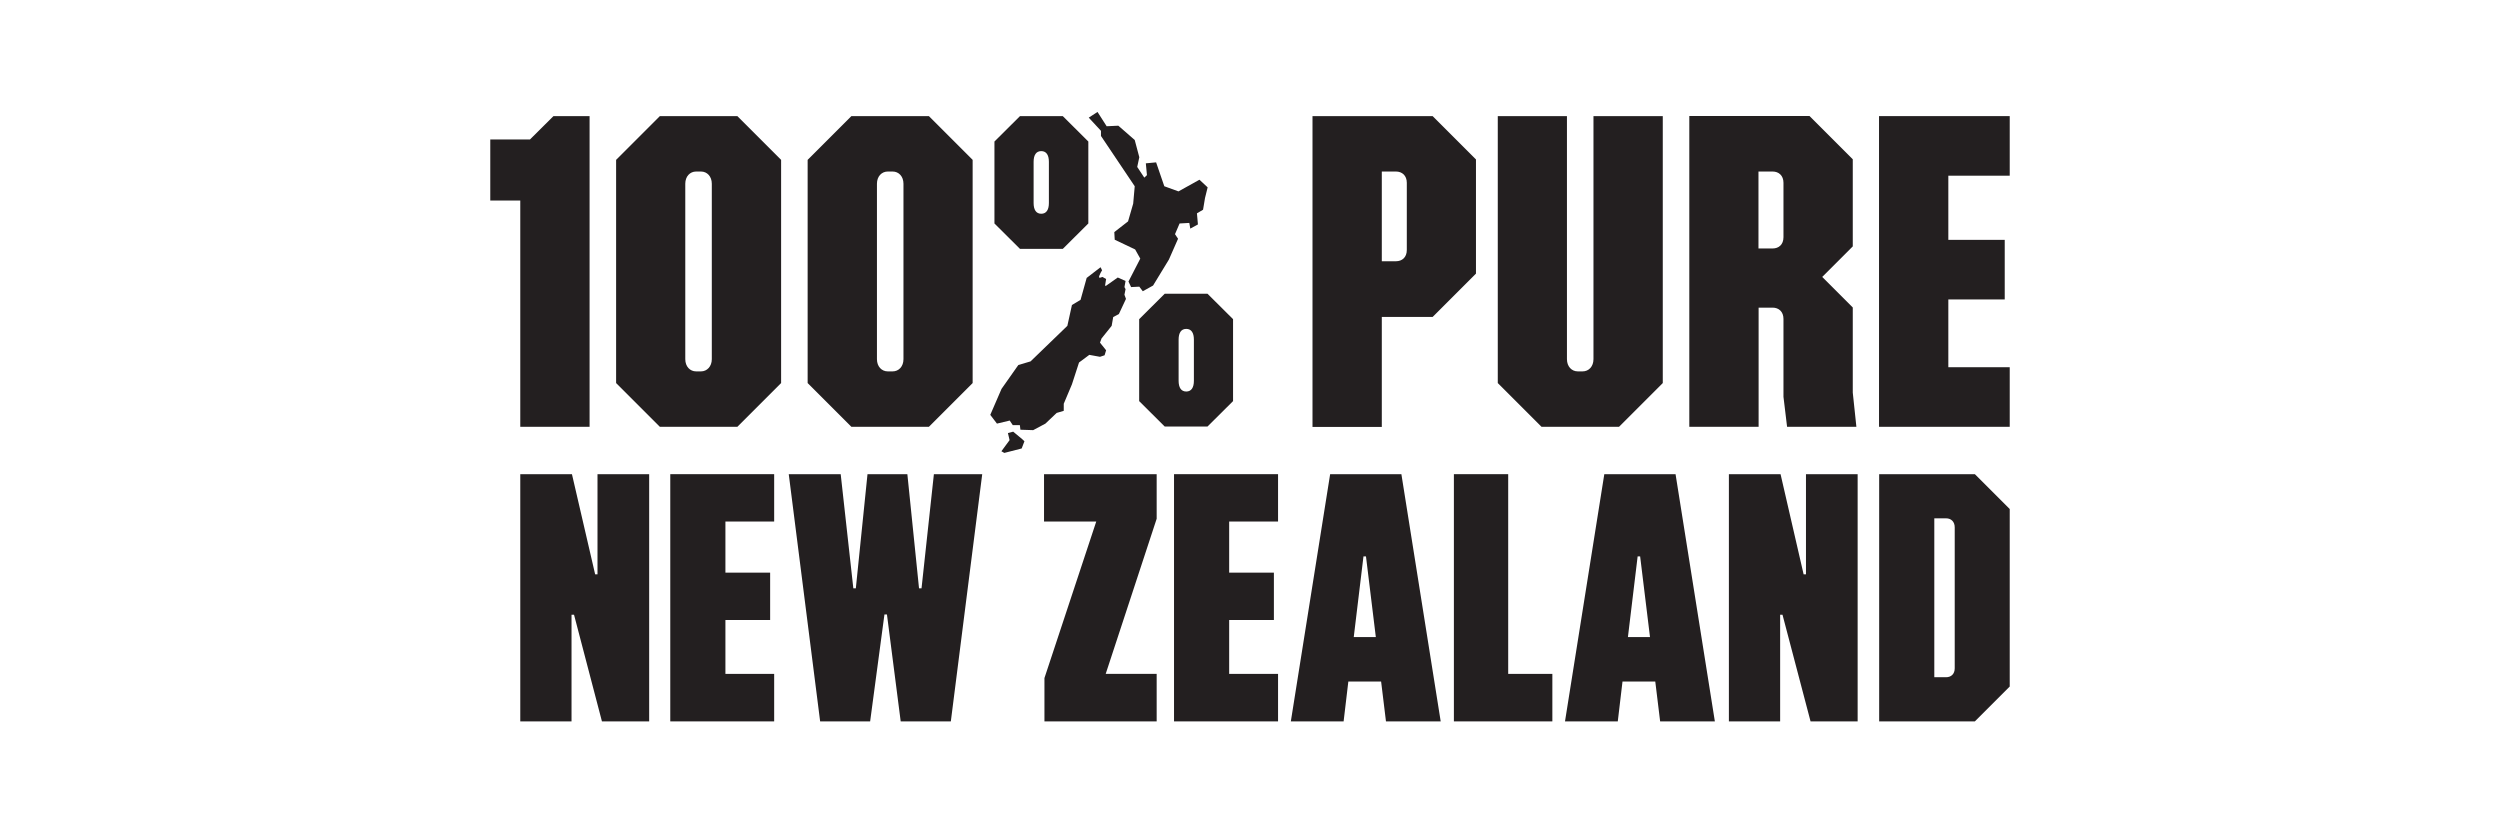
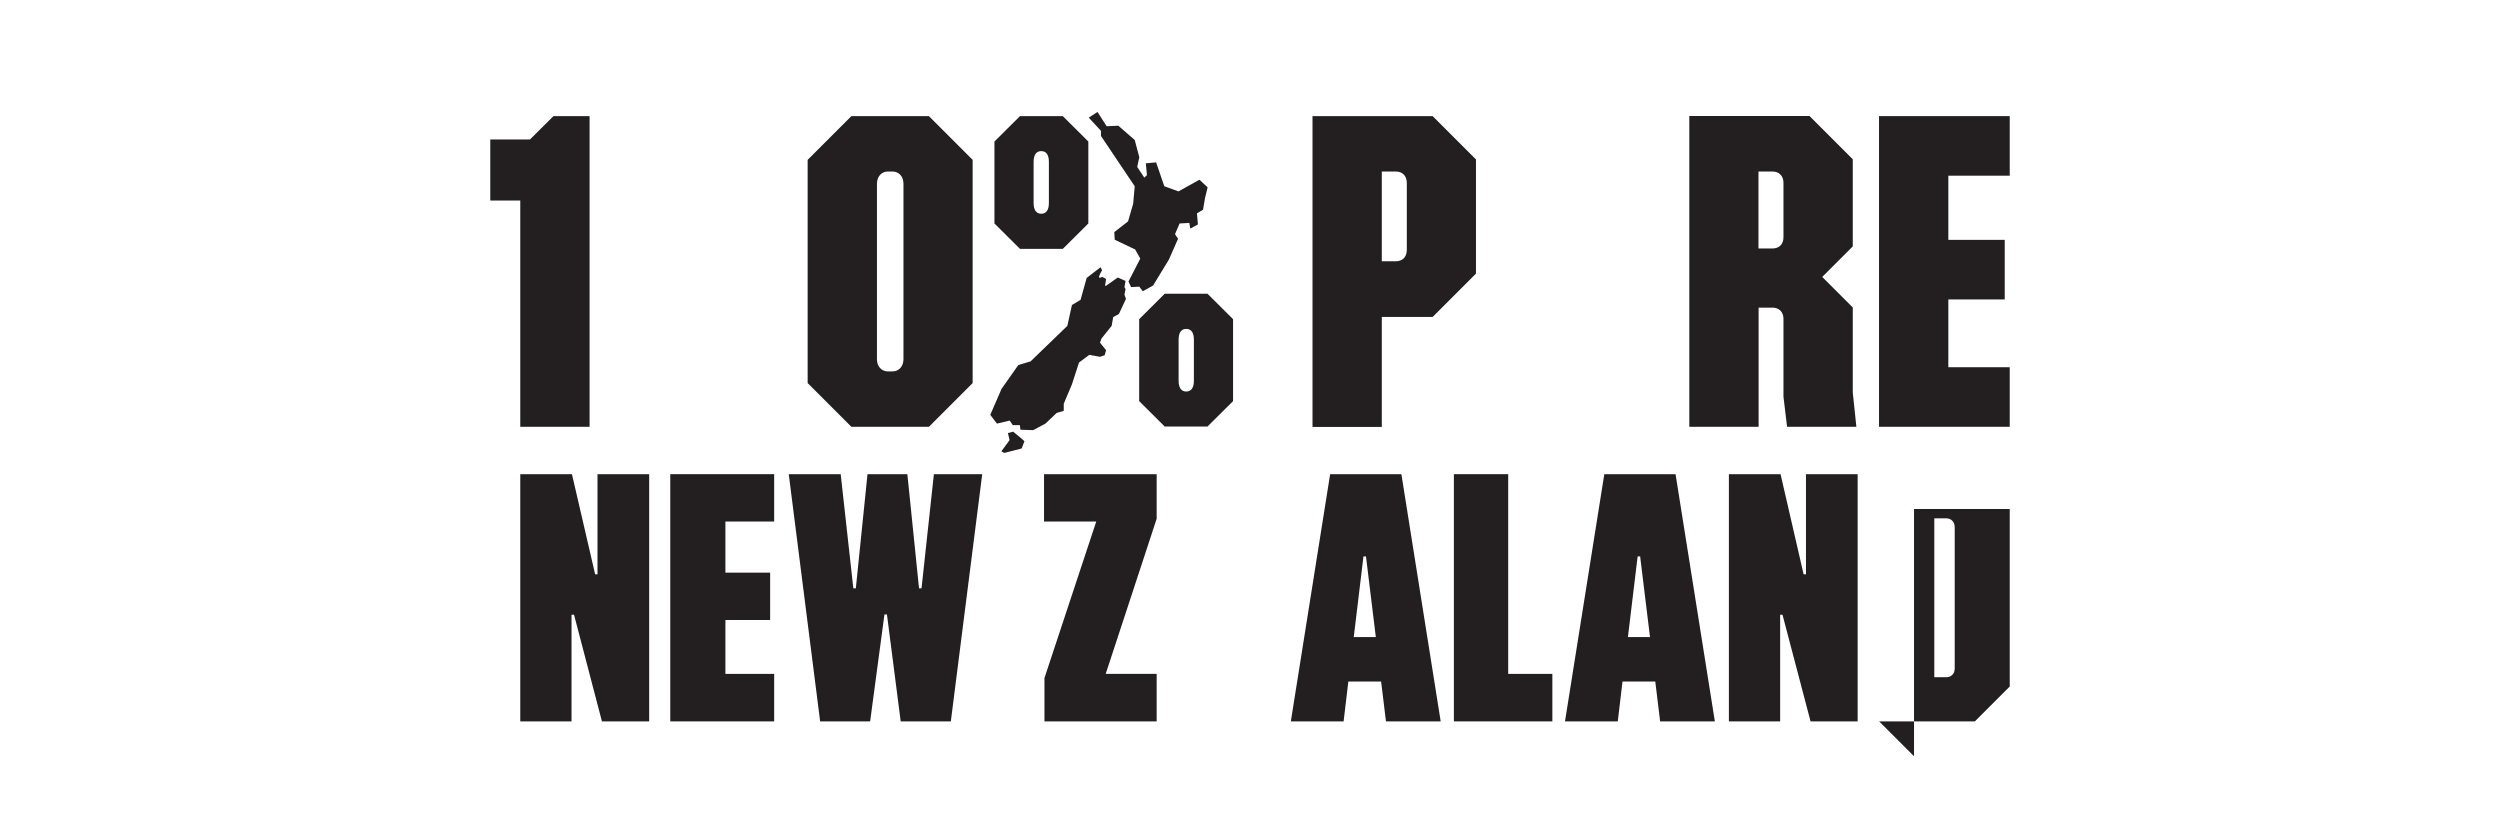
<svg xmlns="http://www.w3.org/2000/svg" id="Layer_1" version="1.1" viewBox="0 0 180 60">
  <defs>
    <style> .st0 { fill: none; } .st1 { fill: #231f20; } .st2 { clip-path: url(#clippath-1); } .st3 { clip-path: url(#clippath); } </style>
    <clipPath id="clippath">
      <rect class="st0" width="180" height="60" />
    </clipPath>
    <clipPath id="clippath-1">
      <rect class="st0" x="25.73" width="128.54" height="60" />
    </clipPath>
  </defs>
  <g class="st3">
    <polygon class="st1" points="86.76 14.26 86.95 13.49 86.36 12.94 84.85 13.78 83.83 13.41 83.24 11.69 82.5 11.76 82.58 12.61 82.39 12.79 81.88 12.02 82.03 11.32 81.7 10.08 80.52 9.05 79.68 9.09 79.02 8.06 78.39 8.47 79.27 9.42 79.27 9.79 81.7 13.41 81.59 14.66 81.22 15.94 80.23 16.71 80.26 17.26 81.73 17.96 82.1 18.62 81.25 20.27 81.44 20.67 82.03 20.64 82.28 20.97 83.02 20.56 84.16 18.69 84.82 17.19 84.6 16.86 84.93 16.09 85.63 16.05 85.7 16.46 86.25 16.16 86.18 15.36 86.62 15.1 86.76 14.26" />
    <g class="st2">
      <path class="st1" d="M74.42,11.65c0-.48.18-.77.55-.77s.55.29.55.77v2.97c0,.48-.18.77-.55.77s-.55-.29-.55-.77v-2.97ZM71.6,10.19v5.9l1.84,1.83h3.08l1.84-1.83v-5.9l-1.84-1.83h-3.08l-1.84,1.83Z" />
      <polygon class="st1" points="76.08 29.73 76.59 29.58 76.59 29.07 77.18 27.67 77.69 26.1 78.43 25.55 79.2 25.69 79.53 25.58 79.64 25.22 79.2 24.67 79.31 24.37 80.04 23.46 80.15 22.83 80.56 22.61 81.07 21.52 80.96 21.22 81.04 20.82 80.96 20.67 81.04 20.23 80.48 19.98 79.6 20.6 79.57 20.53 79.64 20.09 79.38 19.94 79.16 20.01 79.13 19.9 79.24 19.65 79.35 19.46 79.24 19.24 78.24 20.01 77.8 21.59 77.18 21.96 76.85 23.46 74.2 26.02 73.32 26.28 72.11 28 71.3 29.87 71.78 30.5 72.7 30.28 72.92 30.61 73.43 30.61 73.47 30.94 74.39 30.97 75.27 30.5 76.08 29.73" />
      <path class="st1" d="M85.96,27.42c0,.48-.18.77-.55.77s-.55-.29-.55-.77v-2.97c0-.48.18-.77.55-.77s.55.29.55.77v2.97ZM88.78,28.88v-5.9l-1.84-1.83h-3.08l-1.84,1.83v5.9l1.84,1.83h3.08l1.84-1.83Z" />
      <polygon class="st1" points="72.95 31.08 72.57 31.18 72.69 31.69 72.1 32.49 72.31 32.61 73.56 32.29 73.76 31.77 73.6 31.62 72.95 31.08" />
      <polygon class="st1" points="37.46 30.73 42.45 30.73 42.45 8.36 39.85 8.36 38.16 10.04 35.3 10.04 35.3 14.44 37.46 14.44 37.46 30.73" />
-       <path class="st1" d="M47.51,8.36l-3.15,3.15v16.07l3.15,3.15h5.58l3.15-3.15V11.51l-3.15-3.15h-5.58ZM51.25,25.86c0,.52-.34.88-.78.88h-.35c-.44,0-.78-.35-.78-.88v-12.63c0-.53.34-.88.78-.88h.35c.44,0,.78.35.78.88v12.63Z" />
      <path class="st1" d="M66.88,30.73l3.15-3.15V11.51l-3.15-3.15h-5.58l-3.15,3.15v16.07l3.15,3.15h5.58ZM63.14,13.23c0-.53.34-.88.78-.88h.35c.44,0,.78.35.78.88v12.63c0,.53-.34.88-.78.88h-.35c-.44,0-.78-.35-.78-.88v-12.63Z" />
      <path class="st1" d="M94.5,8.36v22.38h4.99v-7.92h3.66l3.12-3.12v-8.22l-3.12-3.12h-8.65ZM101.29,18c0,.53-.34.81-.78.81h-1.02v-6.46h1.02c.44,0,.78.29.78.81v4.83Z" />
-       <path class="st1" d="M107.84,8.36v19.22l3.15,3.15h5.58l3.15-3.15V8.36h-4.99v17.5c0,.53-.34.88-.78.88h-.35c-.44,0-.78-.35-.78-.88V8.36h-4.99Z" />
      <path class="st1" d="M133.4,11.47l-3.12-3.12h-8.65v22.38h4.99v-8.58h1.01c.44,0,.78.29.78.81v5.61l.26,2.16h4.99l-.26-2.46v-6.13l-2.2-2.2,2.2-2.2v-6.27ZM128.41,17.08c0,.53-.34.81-.78.81h-1.02v-5.54h1.02c.44,0,.78.29.78.81v3.92Z" />
      <polygon class="st1" points="135.29 30.73 144.7 30.73 144.7 26.44 140.28 26.44 140.28 21.56 144.34 21.56 144.34 17.27 140.28 17.27 140.28 12.65 144.7 12.65 144.7 8.36 135.29 8.36 135.29 30.73" />
      <polygon class="st1" points="43.02 41.35 42.85 41.35 41.18 34.14 37.46 34.14 37.46 51.94 41.15 51.94 41.15 44.26 41.33 44.26 43.34 51.94 46.74 51.94 46.74 34.14 43.02 34.14 43.02 41.35" />
      <polygon class="st1" points="48.26 51.94 55.74 51.94 55.74 48.52 52.23 48.52 52.23 44.64 55.45 44.64 55.45 41.23 52.23 41.23 52.23 37.55 55.74 37.55 55.74 34.14 48.26 34.14 48.26 51.94" />
      <polygon class="st1" points="75.17 37.55 78.93 37.55 75.2 48.82 75.2 51.94 83.28 51.94 83.28 48.52 79.61 48.52 83.28 37.35 83.28 34.14 75.17 34.14 75.17 37.55" />
-       <polygon class="st1" points="84.53 51.94 92.02 51.94 92.02 48.52 88.5 48.52 88.5 44.64 91.72 44.64 91.72 41.23 88.5 41.23 88.5 37.55 92.02 37.55 92.02 34.14 84.53 34.14 84.53 51.94" />
      <polygon class="st1" points="104.68 34.14 104.68 51.94 111.77 51.94 111.77 48.52 108.59 48.52 108.59 34.14 104.68 34.14" />
      <polygon class="st1" points="130.03 41.35 129.86 41.35 128.2 34.14 124.48 34.14 124.48 51.94 128.17 51.94 128.17 44.26 128.34 44.26 130.36 51.94 133.75 51.94 133.75 34.14 130.03 34.14 130.03 41.35" />
-       <path class="st1" d="M135.3,51.94h6.89l2.51-2.51v-12.78l-2.51-2.51h-6.89v17.8ZM139.27,37.32h.85c.35,0,.62.23.62.65v10.15c0,.42-.27.64-.62.64h-.85v-11.44Z" />
+       <path class="st1" d="M135.3,51.94h6.89l2.51-2.51v-12.78h-6.89v17.8ZM139.27,37.32h.85c.35,0,.62.23.62.65v10.15c0,.42-.27.64-.62.64h-.85v-11.44Z" />
      <polygon class="st1" points="66.35 42.36 66.17 42.36 65.33 34.14 62.46 34.14 61.62 42.36 61.44 42.36 60.53 34.14 56.79 34.14 59.05 51.94 62.65 51.94 63.68 44.24 63.86 44.24 64.85 51.94 68.46 51.94 70.72 34.14 67.24 34.14 66.35 42.36" />
      <path class="st1" d="M95.77,34.14l-2.83,17.8h3.8l.34-2.87h2.36l.35,2.87h3.94l-2.83-17.8h-5.14ZM97.47,45.87l.7-5.81h.18l.71,5.81h-1.58Z" />
      <path class="st1" d="M115.51,34.14l-2.83,17.8h3.8l.34-2.87h2.36l.35,2.87h3.94l-2.83-17.8h-5.14ZM117.21,45.87l.7-5.81h.18l.71,5.81h-1.58Z" />
    </g>
  </g>
</svg>